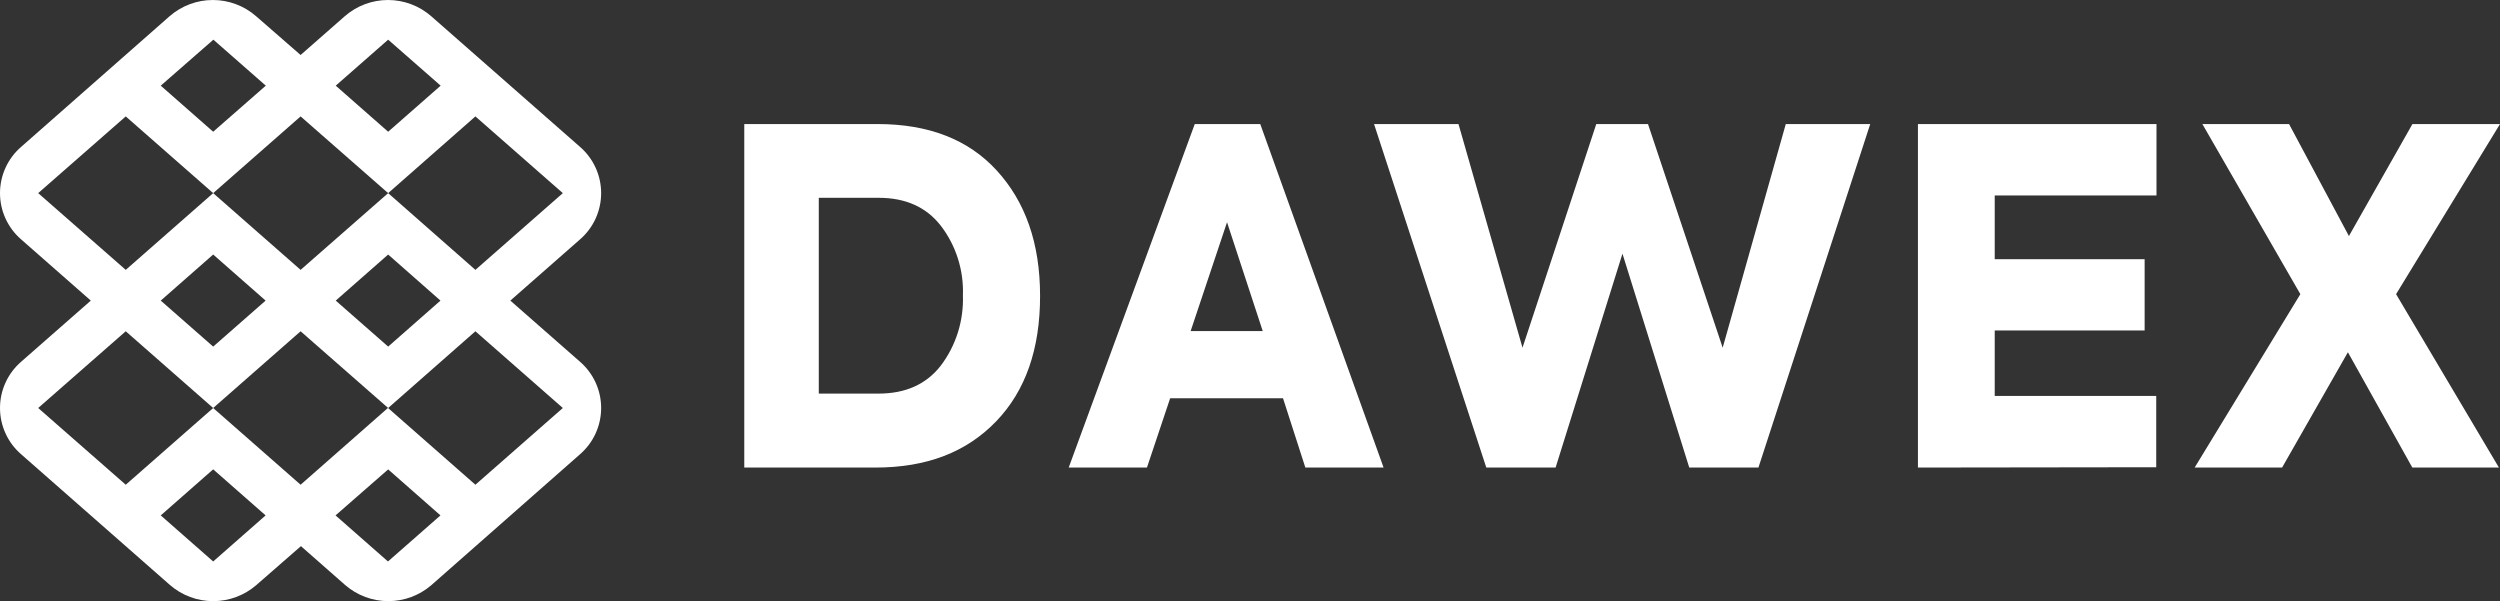
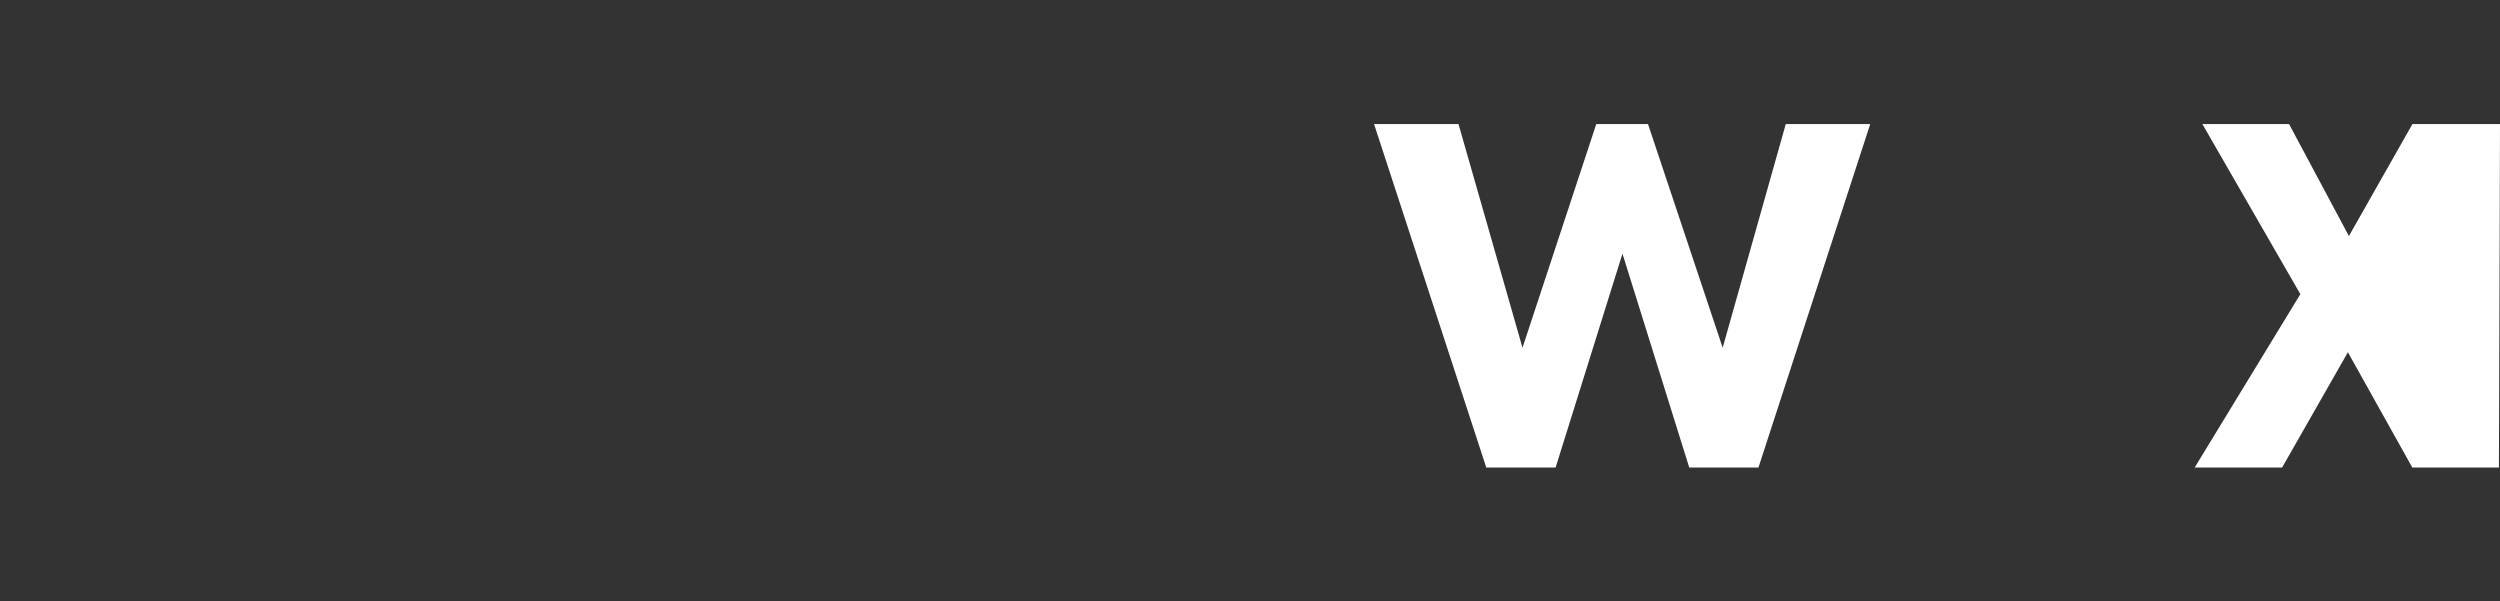
<svg xmlns="http://www.w3.org/2000/svg" width="262" height="63" viewBox="0 0 262 63" fill="none">
  <rect x="0" y="0" width="262" height="63" fill="#333333" stroke="none" />
-   <path d="M78 49V13H91.963C97.312 13 101.481 14.61 104.462 17.87C107.443 21.131 109 25.457 109 31.014C109 36.57 107.483 40.958 104.383 44.171C101.283 47.383 97.128 49 91.739 49H78ZM85.809 41.25H92.062C94.898 41.25 97.075 40.274 98.592 38.322C100.182 36.228 101.004 33.623 100.914 30.966C101.012 28.32 100.189 25.726 98.592 23.651C97.075 21.699 94.898 20.725 92.062 20.73H85.809V41.25Z" fill="white" />
-   <path d="M136.8 49L134.461 41.739H122.632L120.2 49H112L125.211 13H132.075L145 49H136.8ZM128.593 23.291L124.779 34.695H132.334L128.593 23.291Z" fill="white" />
  <path d="M155.763 49L144 13H152.85L159.558 36.441L167.29 13H172.71L180.537 36.441L187.15 13H196L184.284 49H177.034L170.034 26.585L163.027 49H155.763Z" fill="white" />
-   <path d="M201 49V13H226V20.485H209.047V27.162H224.757V34.634H209.047V41.494H225.973V48.966L201 49Z" fill="white" />
-   <path d="M230 49L241.077 30.827L230.808 13H239.892L246.166 24.738L252.824 13H262L251.108 30.827L261.887 49H252.811L246.06 36.916L239.163 49H230Z" fill="white" />
-   <path d="M53.483 31.503L60.778 25.095C61.476 24.493 62.035 23.747 62.418 22.91C62.802 22.072 63 21.162 63 20.24C63 19.319 62.802 18.409 62.418 17.571C62.035 16.733 61.476 15.988 60.778 15.386L45.187 1.696C43.934 0.603 42.326 0 40.663 0C38.999 0 37.392 0.603 36.138 1.696L31.503 5.764L26.835 1.696C25.58 0.603 23.972 0.001 22.307 0.001C20.643 0.001 19.035 0.603 17.779 1.696L2.222 15.386C1.524 15.988 0.965 16.733 0.582 17.571C0.198 18.409 0 19.319 0 20.24C0 21.162 0.198 22.072 0.582 22.91C0.965 23.747 1.524 24.493 2.222 25.095L9.517 31.503L2.222 37.904C1.524 38.507 0.965 39.252 0.582 40.089C0.198 40.927 0 41.837 0 42.759C0 43.68 0.198 44.59 0.582 45.428C0.965 46.266 1.524 47.011 2.222 47.613L17.813 61.309C19.069 62.4 20.677 63 22.341 63C24.004 63 25.612 62.4 26.869 61.309L31.537 57.235L36.171 61.309C37.427 62.399 39.033 62.999 40.696 62.999C42.358 62.999 43.965 62.399 45.221 61.309L60.778 47.613C61.476 47.011 62.035 46.266 62.418 45.428C62.802 44.59 63 43.68 63 42.759C63 41.837 62.802 40.927 62.418 40.089C62.035 39.252 61.476 38.507 60.778 37.904L53.483 31.503ZM40.679 4.157L46.181 8.978L40.679 13.806L35.184 8.978L40.679 4.157ZM22.361 4.157L27.856 8.978L22.341 13.806L16.846 8.978L22.361 4.157ZM4.002 20.24L13.178 12.199L22.341 20.24L31.503 12.199L40.679 20.24L49.822 12.199L58.985 20.24L49.822 28.282L40.679 20.24L31.503 28.282L22.341 20.24L13.178 28.282L4.002 20.24ZM46.161 31.503L40.679 36.324L35.184 31.503L40.679 26.675L46.161 31.503ZM27.836 31.503L22.341 36.324L16.846 31.503L22.341 26.675L27.836 31.503ZM22.341 58.842L16.846 54.014L22.341 49.187L27.836 54.014L22.341 58.842ZM40.659 58.842L35.164 54.014L40.679 49.193L46.161 54.014L40.659 58.842ZM40.659 42.752L31.503 50.8L22.341 42.759L13.178 50.8L4.002 42.759L13.178 34.717L22.341 42.759L31.503 34.717L40.679 42.759L49.822 34.717L58.985 42.759L49.822 50.8L40.659 42.752Z" fill="white" />
+   <path d="M230 49L241.077 30.827L230.808 13H239.892L246.166 24.738L252.824 13H262L261.887 49H252.811L246.06 36.916L239.163 49H230Z" fill="white" />
</svg>